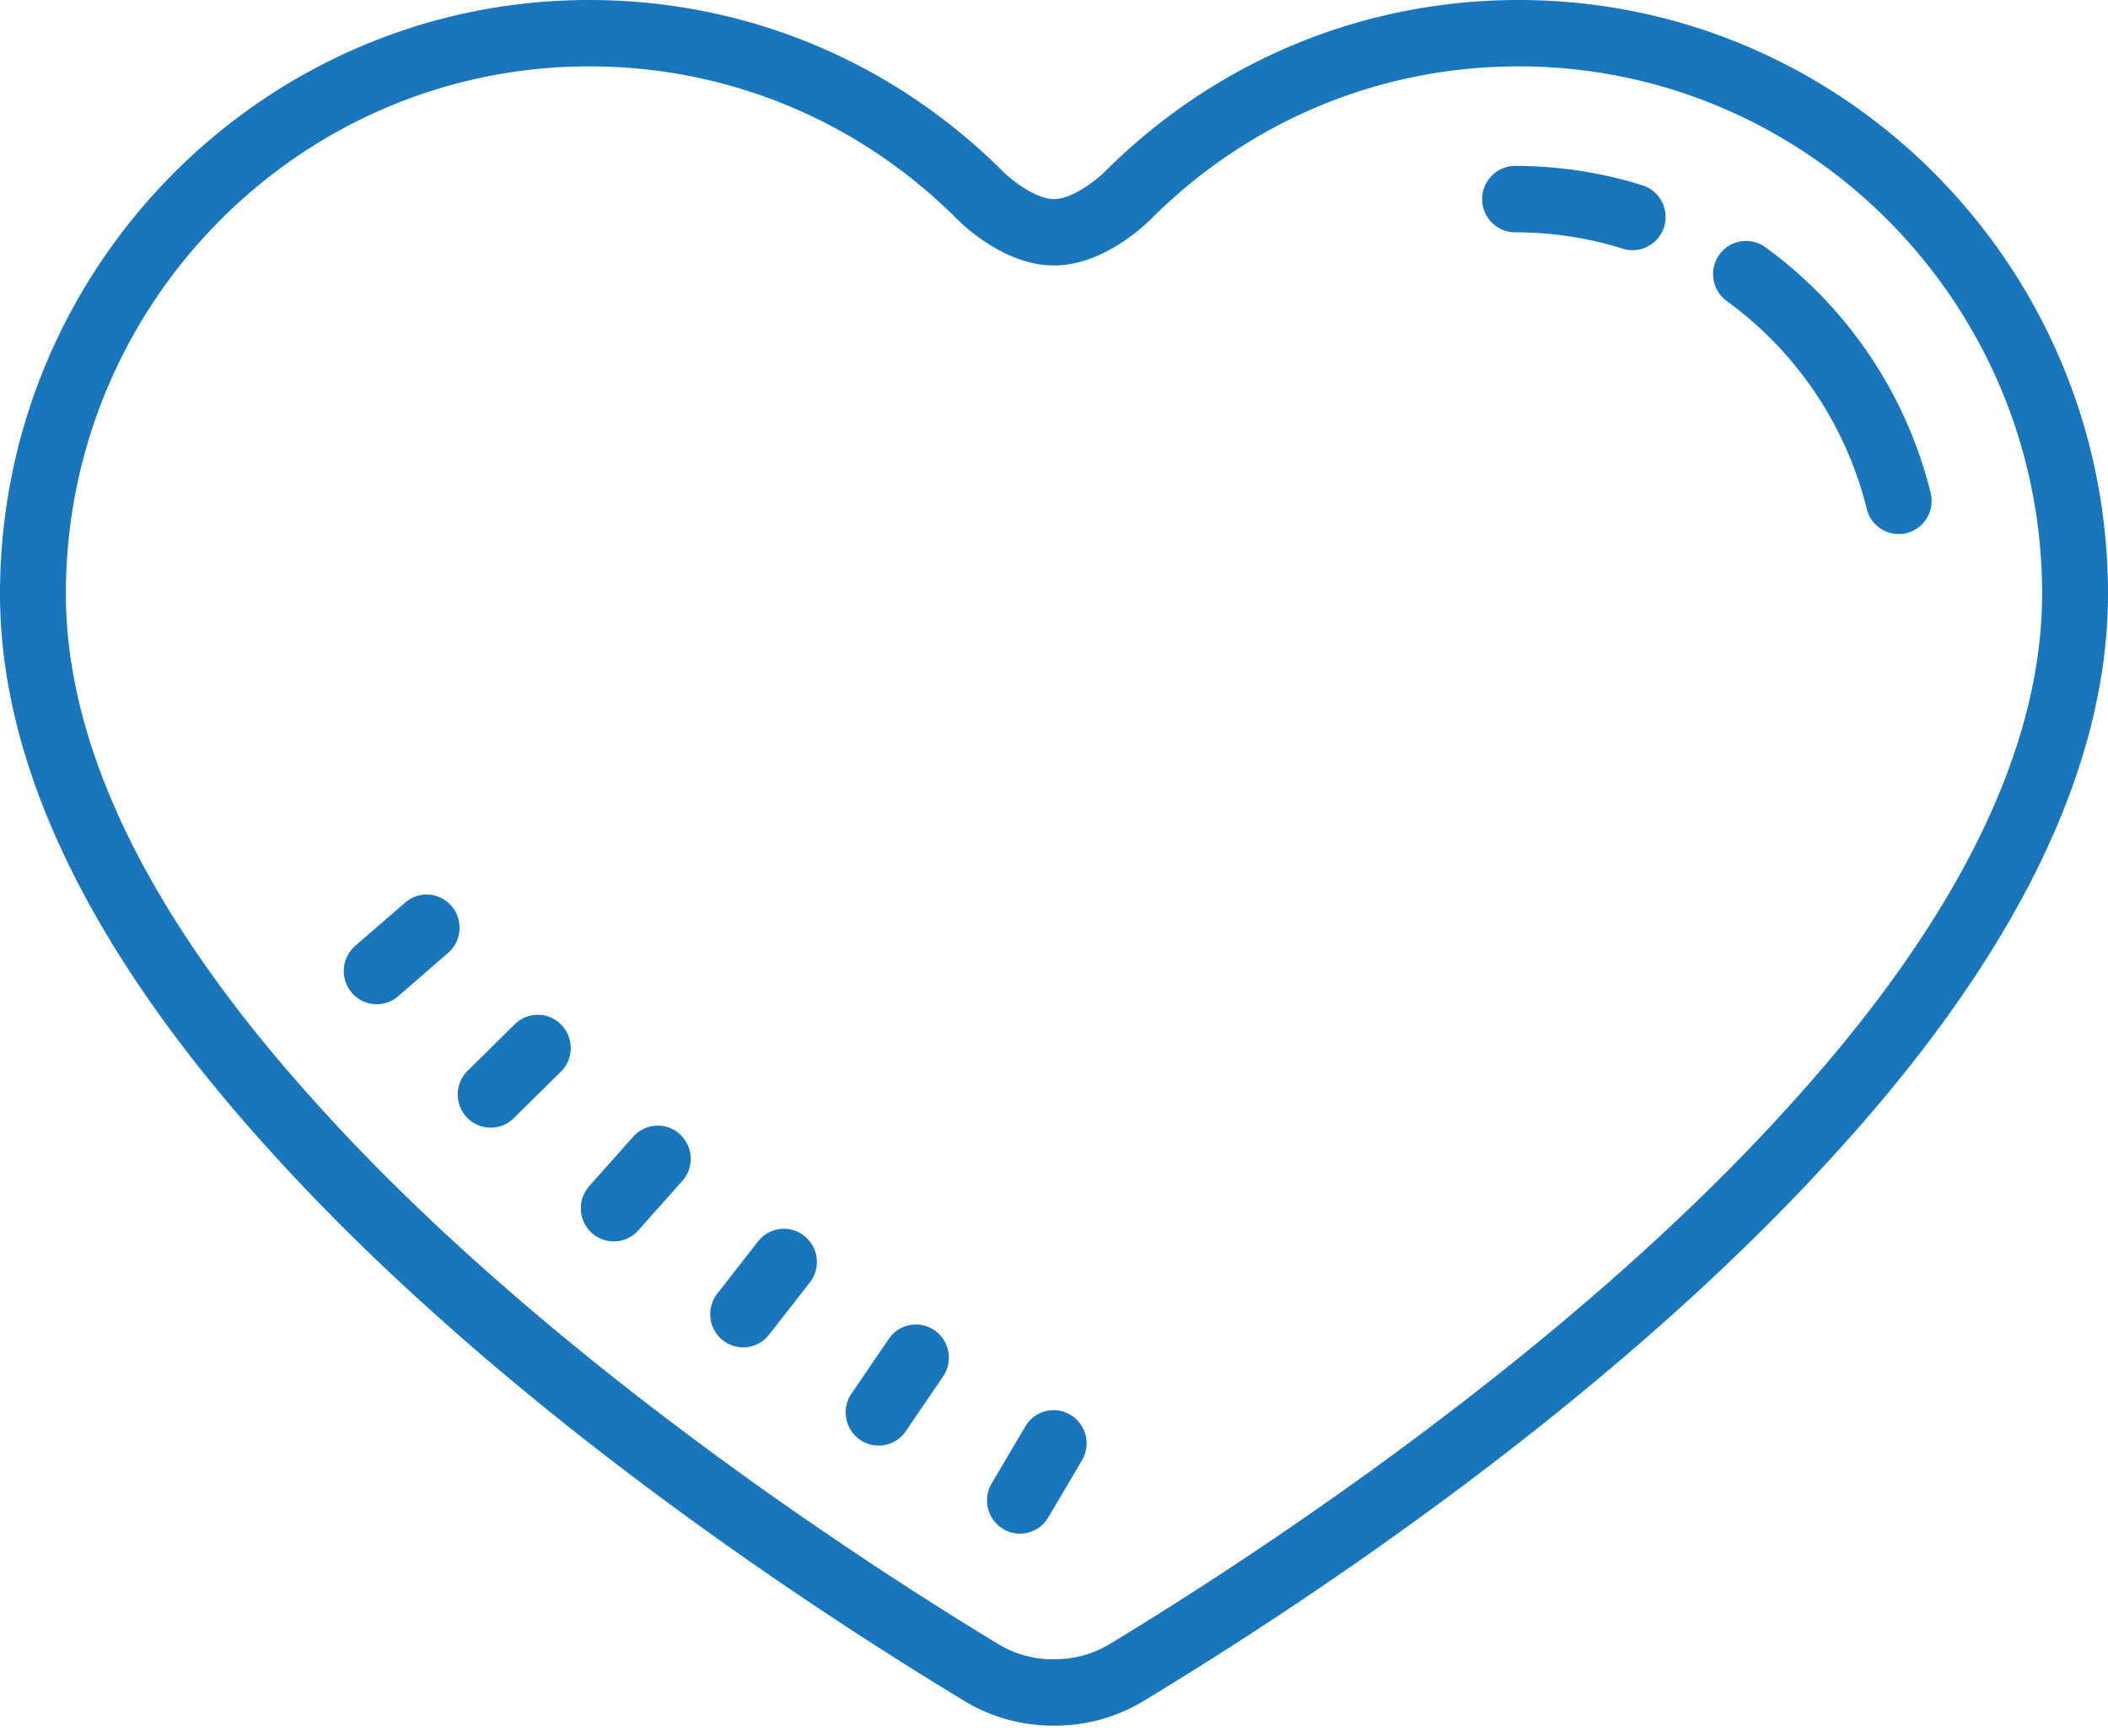
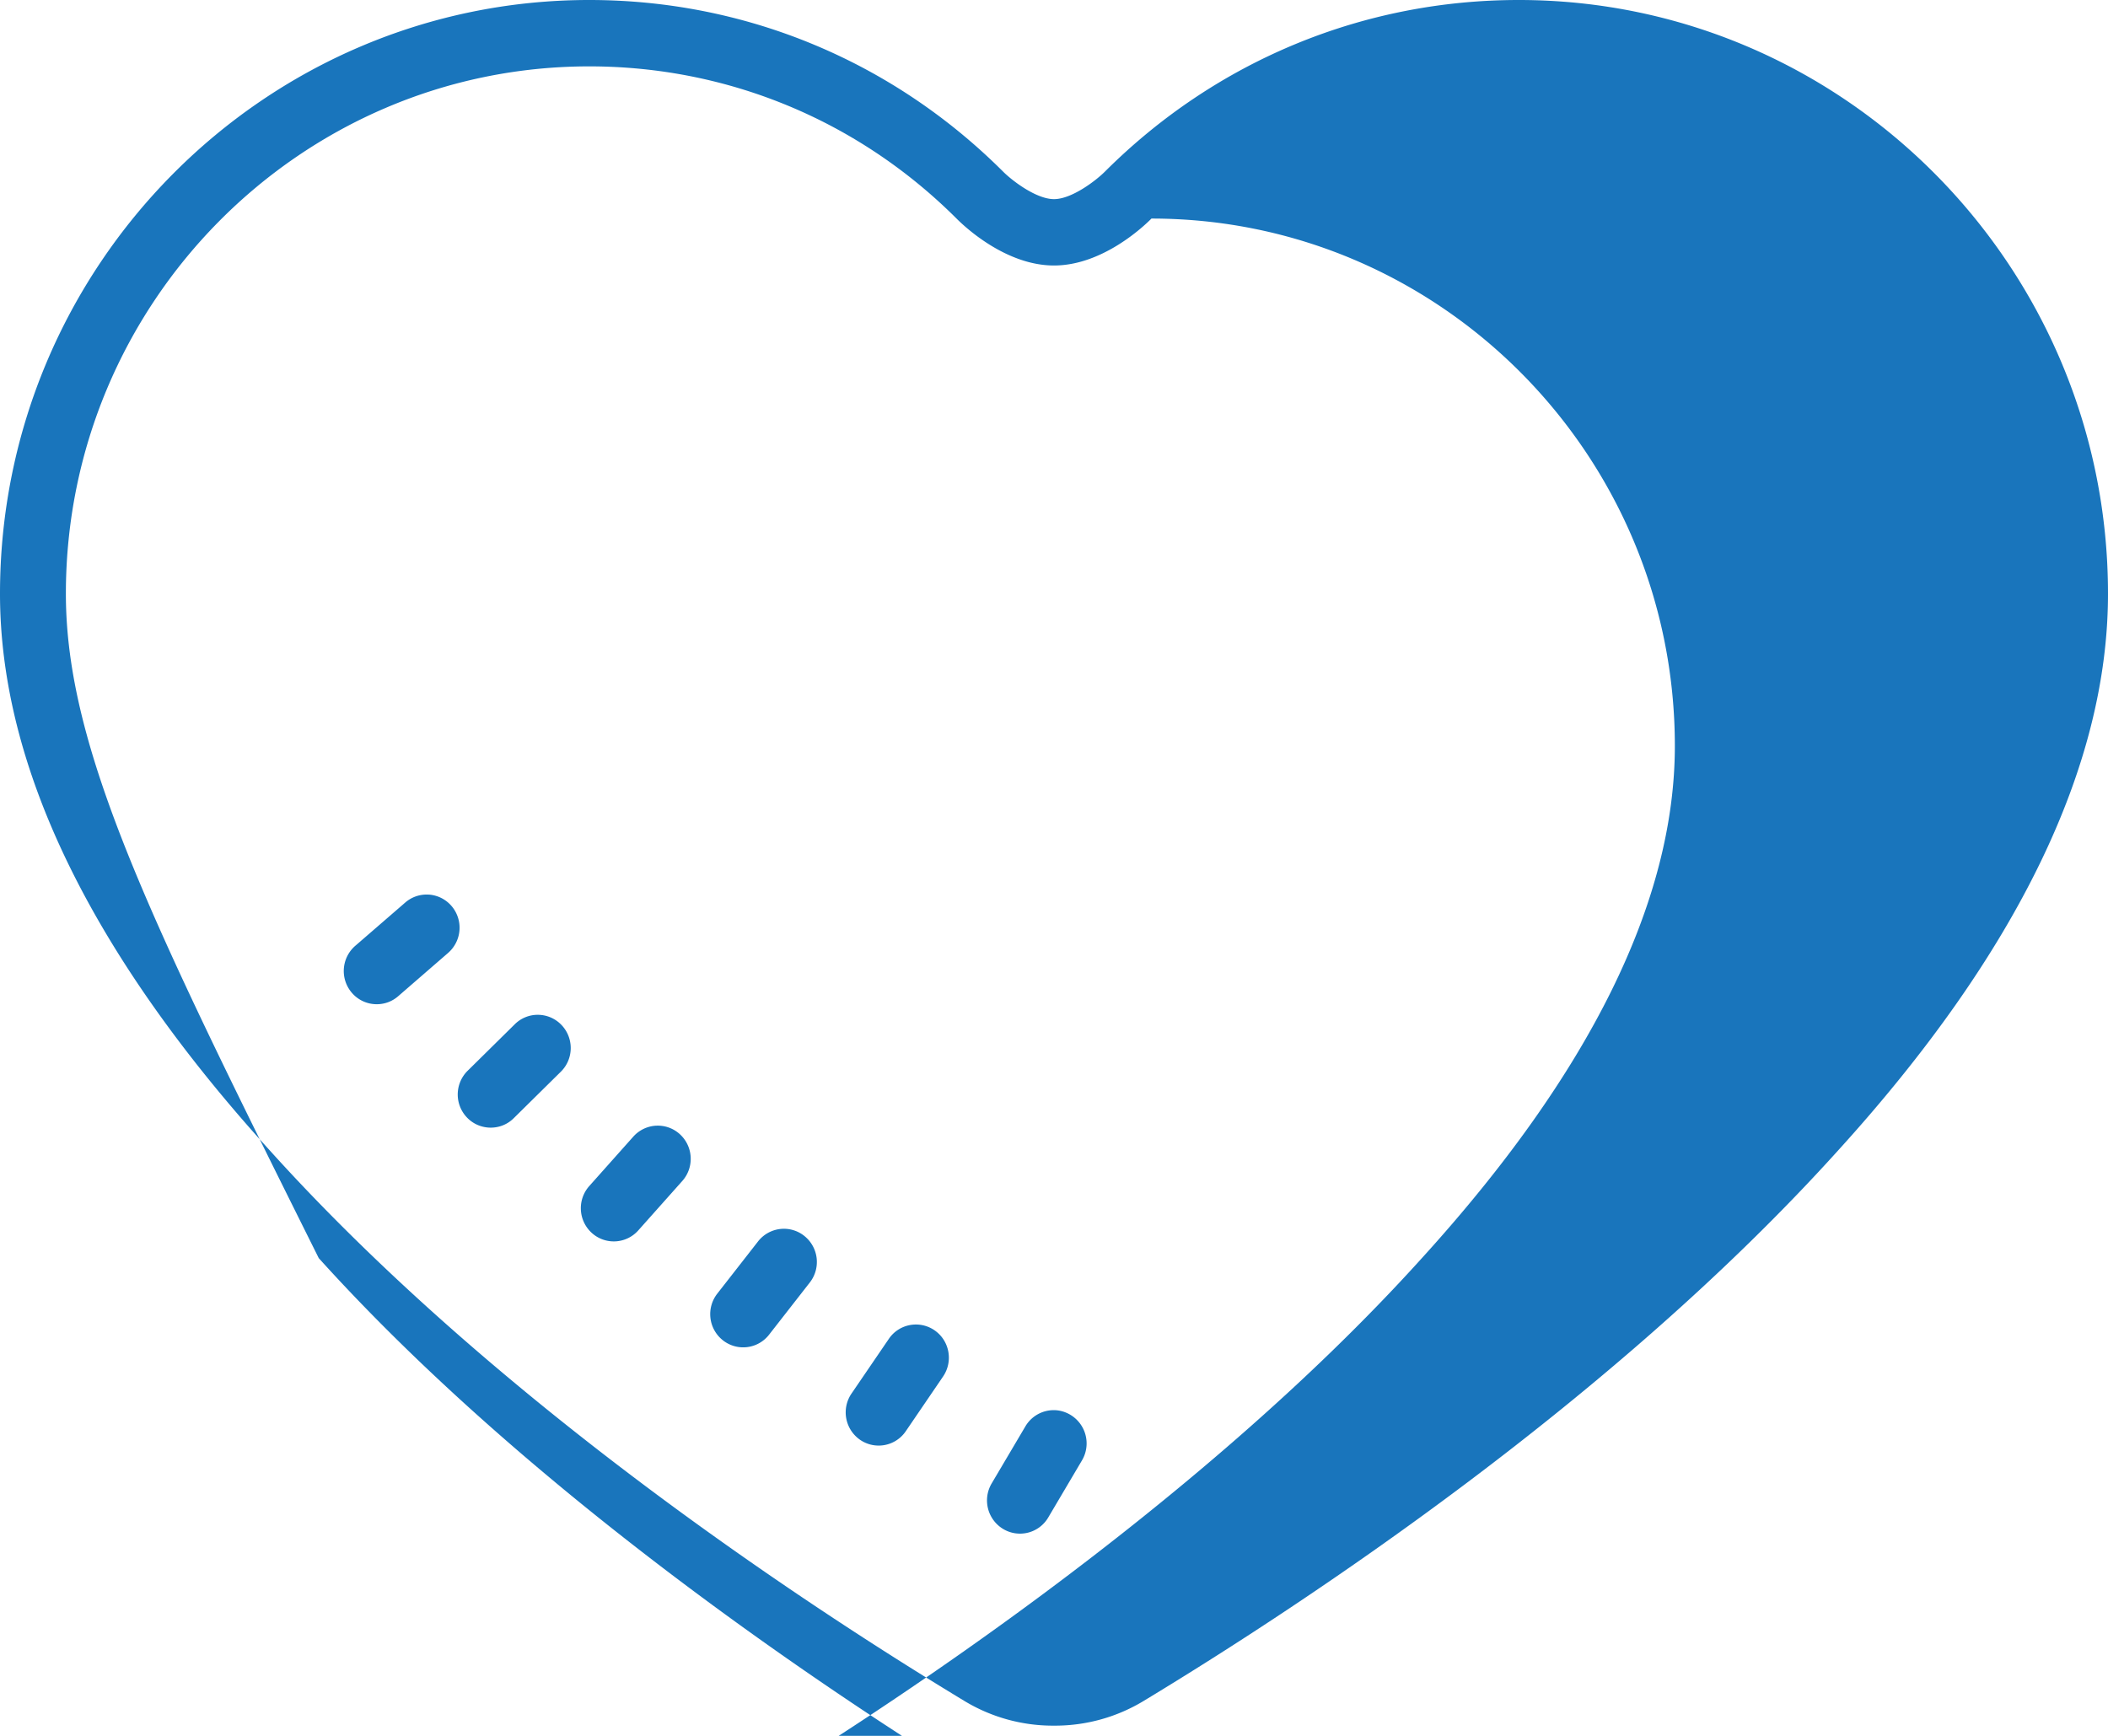
<svg xmlns="http://www.w3.org/2000/svg" width="119" height="98" fill="none">
-   <path d="M33.265 0C14.923 0 0 15.037 0 33.52c0 9.732 5.13 20.312 15.245 31.446 12.717 14.085 30 25.498 39.167 31.046a9.652 9.652 0 0 0 5.03 1.412h.116a9.656 9.656 0 0 0 5.026-1.409c9.172-5.551 26.453-16.964 39.163-31.046C113.868 53.832 119 43.252 119 33.52 119 15.037 104.077 0 85.735 0c-8.8 0-17.093 3.436-23.355 9.683-.506.508-1.874 1.559-2.88 1.559-1.006 0-2.376-1.051-2.887-1.567C50.356 3.436 42.066 0 33.265 0zm0 3.747c7.815 0 15.178 3.052 20.726 8.585.439.444 2.774 2.657 5.509 2.657 2.735 0 5.07-2.213 5.502-2.65C70.558 6.8 77.92 3.747 85.735 3.747c16.291 0 29.546 13.357 29.546 29.773 0 8.763-4.804 18.492-14.283 28.92-12.856 14.246-31.089 25.978-38.335 30.366-.946.58-1.997.862-3.148.871H59.485a5.89 5.89 0 0 1-3.156-.874c-7.243-4.385-25.474-16.117-38.335-30.366C8.52 52.012 3.719 42.285 3.719 33.52c0-16.417 13.255-29.773 29.546-29.773zm52.266 5.621c-1.026 0-1.86.838-1.86 1.874s.834 1.873 1.86 1.873c2.077 0 4.125.312 6.083.926a1.863 1.863 0 0 0 2.328-1.233 1.876 1.876 0 0 0-1.224-2.346 23.974 23.974 0 0 0-7.187-1.094zm12.736 4.26c-.47.076-.909.335-1.21.754a1.88 1.88 0 0 0 .422 2.612 20.641 20.641 0 0 1 7.903 11.736 1.862 1.862 0 0 0 2.251 1.369 1.878 1.878 0 0 0 1.355-2.273 24.399 24.399 0 0 0-9.334-13.873 1.859 1.859 0 0 0-1.387-.325zm-74.044 36.88a1.84 1.84 0 0 0-1.351.45l-2.822 2.444a1.884 1.884 0 0 0-.192 2.642c.366.43.886.651 1.409.651.43 0 .861-.146 1.213-.454l2.818-2.444a1.885 1.885 0 0 0 .196-2.642 1.852 1.852 0 0 0-1.271-.648zm6.152 6.784a1.836 1.836 0 0 0-1.319.538l-2.658 2.623a1.882 1.882 0 0 0-.025 2.65c.362.373.847.56 1.329.56.47 0 .94-.175 1.3-.535l2.658-2.623c.735-.725.745-1.91.026-2.65a1.85 1.85 0 0 0-1.311-.563zm6.66 6.26a1.858 1.858 0 0 0-1.286.62l-2.484 2.788a1.883 1.883 0 0 0 .142 2.646 1.849 1.849 0 0 0 2.626-.143l2.484-2.789a1.883 1.883 0 0 0-.142-2.645 1.844 1.844 0 0 0-1.34-.476zm6.994 5.834a1.853 1.853 0 0 0-1.238.703l-2.299 2.945a1.881 1.881 0 0 0 .313 2.632 1.85 1.85 0 0 0 2.611-.315l2.299-2.946a1.881 1.881 0 0 0-.313-2.631 1.843 1.843 0 0 0-1.373-.388zm7.336 5.423a1.843 1.843 0 0 0-1.19.78l-2.107 3.088a1.884 1.884 0 0 0 .48 2.606 1.85 1.85 0 0 0 2.586-.483l2.105-3.089c.58-.854.367-2.019-.48-2.605a1.851 1.851 0 0 0-1.394-.297zm8.371 4.82a1.856 1.856 0 0 0-1.852.9l-1.903 3.22a1.882 1.882 0 0 0 .646 2.57 1.849 1.849 0 0 0 2.55-.651l1.903-3.221a1.882 1.882 0 0 0-1.344-2.818z" fill="#1975BC" />
+   <path d="M33.265 0C14.923 0 0 15.037 0 33.52c0 9.732 5.13 20.312 15.245 31.446 12.717 14.085 30 25.498 39.167 31.046a9.652 9.652 0 0 0 5.03 1.412h.116a9.656 9.656 0 0 0 5.026-1.409c9.172-5.551 26.453-16.964 39.163-31.046C113.868 53.832 119 43.252 119 33.52 119 15.037 104.077 0 85.735 0c-8.8 0-17.093 3.436-23.355 9.683-.506.508-1.874 1.559-2.88 1.559-1.006 0-2.376-1.051-2.887-1.567C50.356 3.436 42.066 0 33.265 0zm0 3.747c7.815 0 15.178 3.052 20.726 8.585.439.444 2.774 2.657 5.509 2.657 2.735 0 5.07-2.213 5.502-2.65c16.291 0 29.546 13.357 29.546 29.773 0 8.763-4.804 18.492-14.283 28.92-12.856 14.246-31.089 25.978-38.335 30.366-.946.58-1.997.862-3.148.871H59.485a5.89 5.89 0 0 1-3.156-.874c-7.243-4.385-25.474-16.117-38.335-30.366C8.52 52.012 3.719 42.285 3.719 33.52c0-16.417 13.255-29.773 29.546-29.773zm52.266 5.621c-1.026 0-1.86.838-1.86 1.874s.834 1.873 1.86 1.873c2.077 0 4.125.312 6.083.926a1.863 1.863 0 0 0 2.328-1.233 1.876 1.876 0 0 0-1.224-2.346 23.974 23.974 0 0 0-7.187-1.094zm12.736 4.26c-.47.076-.909.335-1.21.754a1.88 1.88 0 0 0 .422 2.612 20.641 20.641 0 0 1 7.903 11.736 1.862 1.862 0 0 0 2.251 1.369 1.878 1.878 0 0 0 1.355-2.273 24.399 24.399 0 0 0-9.334-13.873 1.859 1.859 0 0 0-1.387-.325zm-74.044 36.88a1.84 1.84 0 0 0-1.351.45l-2.822 2.444a1.884 1.884 0 0 0-.192 2.642c.366.43.886.651 1.409.651.43 0 .861-.146 1.213-.454l2.818-2.444a1.885 1.885 0 0 0 .196-2.642 1.852 1.852 0 0 0-1.271-.648zm6.152 6.784a1.836 1.836 0 0 0-1.319.538l-2.658 2.623a1.882 1.882 0 0 0-.025 2.65c.362.373.847.56 1.329.56.47 0 .94-.175 1.3-.535l2.658-2.623c.735-.725.745-1.91.026-2.65a1.85 1.85 0 0 0-1.311-.563zm6.66 6.26a1.858 1.858 0 0 0-1.286.62l-2.484 2.788a1.883 1.883 0 0 0 .142 2.646 1.849 1.849 0 0 0 2.626-.143l2.484-2.789a1.883 1.883 0 0 0-.142-2.645 1.844 1.844 0 0 0-1.34-.476zm6.994 5.834a1.853 1.853 0 0 0-1.238.703l-2.299 2.945a1.881 1.881 0 0 0 .313 2.632 1.85 1.85 0 0 0 2.611-.315l2.299-2.946a1.881 1.881 0 0 0-.313-2.631 1.843 1.843 0 0 0-1.373-.388zm7.336 5.423a1.843 1.843 0 0 0-1.19.78l-2.107 3.088a1.884 1.884 0 0 0 .48 2.606 1.85 1.85 0 0 0 2.586-.483l2.105-3.089c.58-.854.367-2.019-.48-2.605a1.851 1.851 0 0 0-1.394-.297zm8.371 4.82a1.856 1.856 0 0 0-1.852.9l-1.903 3.22a1.882 1.882 0 0 0 .646 2.57 1.849 1.849 0 0 0 2.55-.651l1.903-3.221a1.882 1.882 0 0 0-1.344-2.818z" fill="#1975BC" />
</svg>